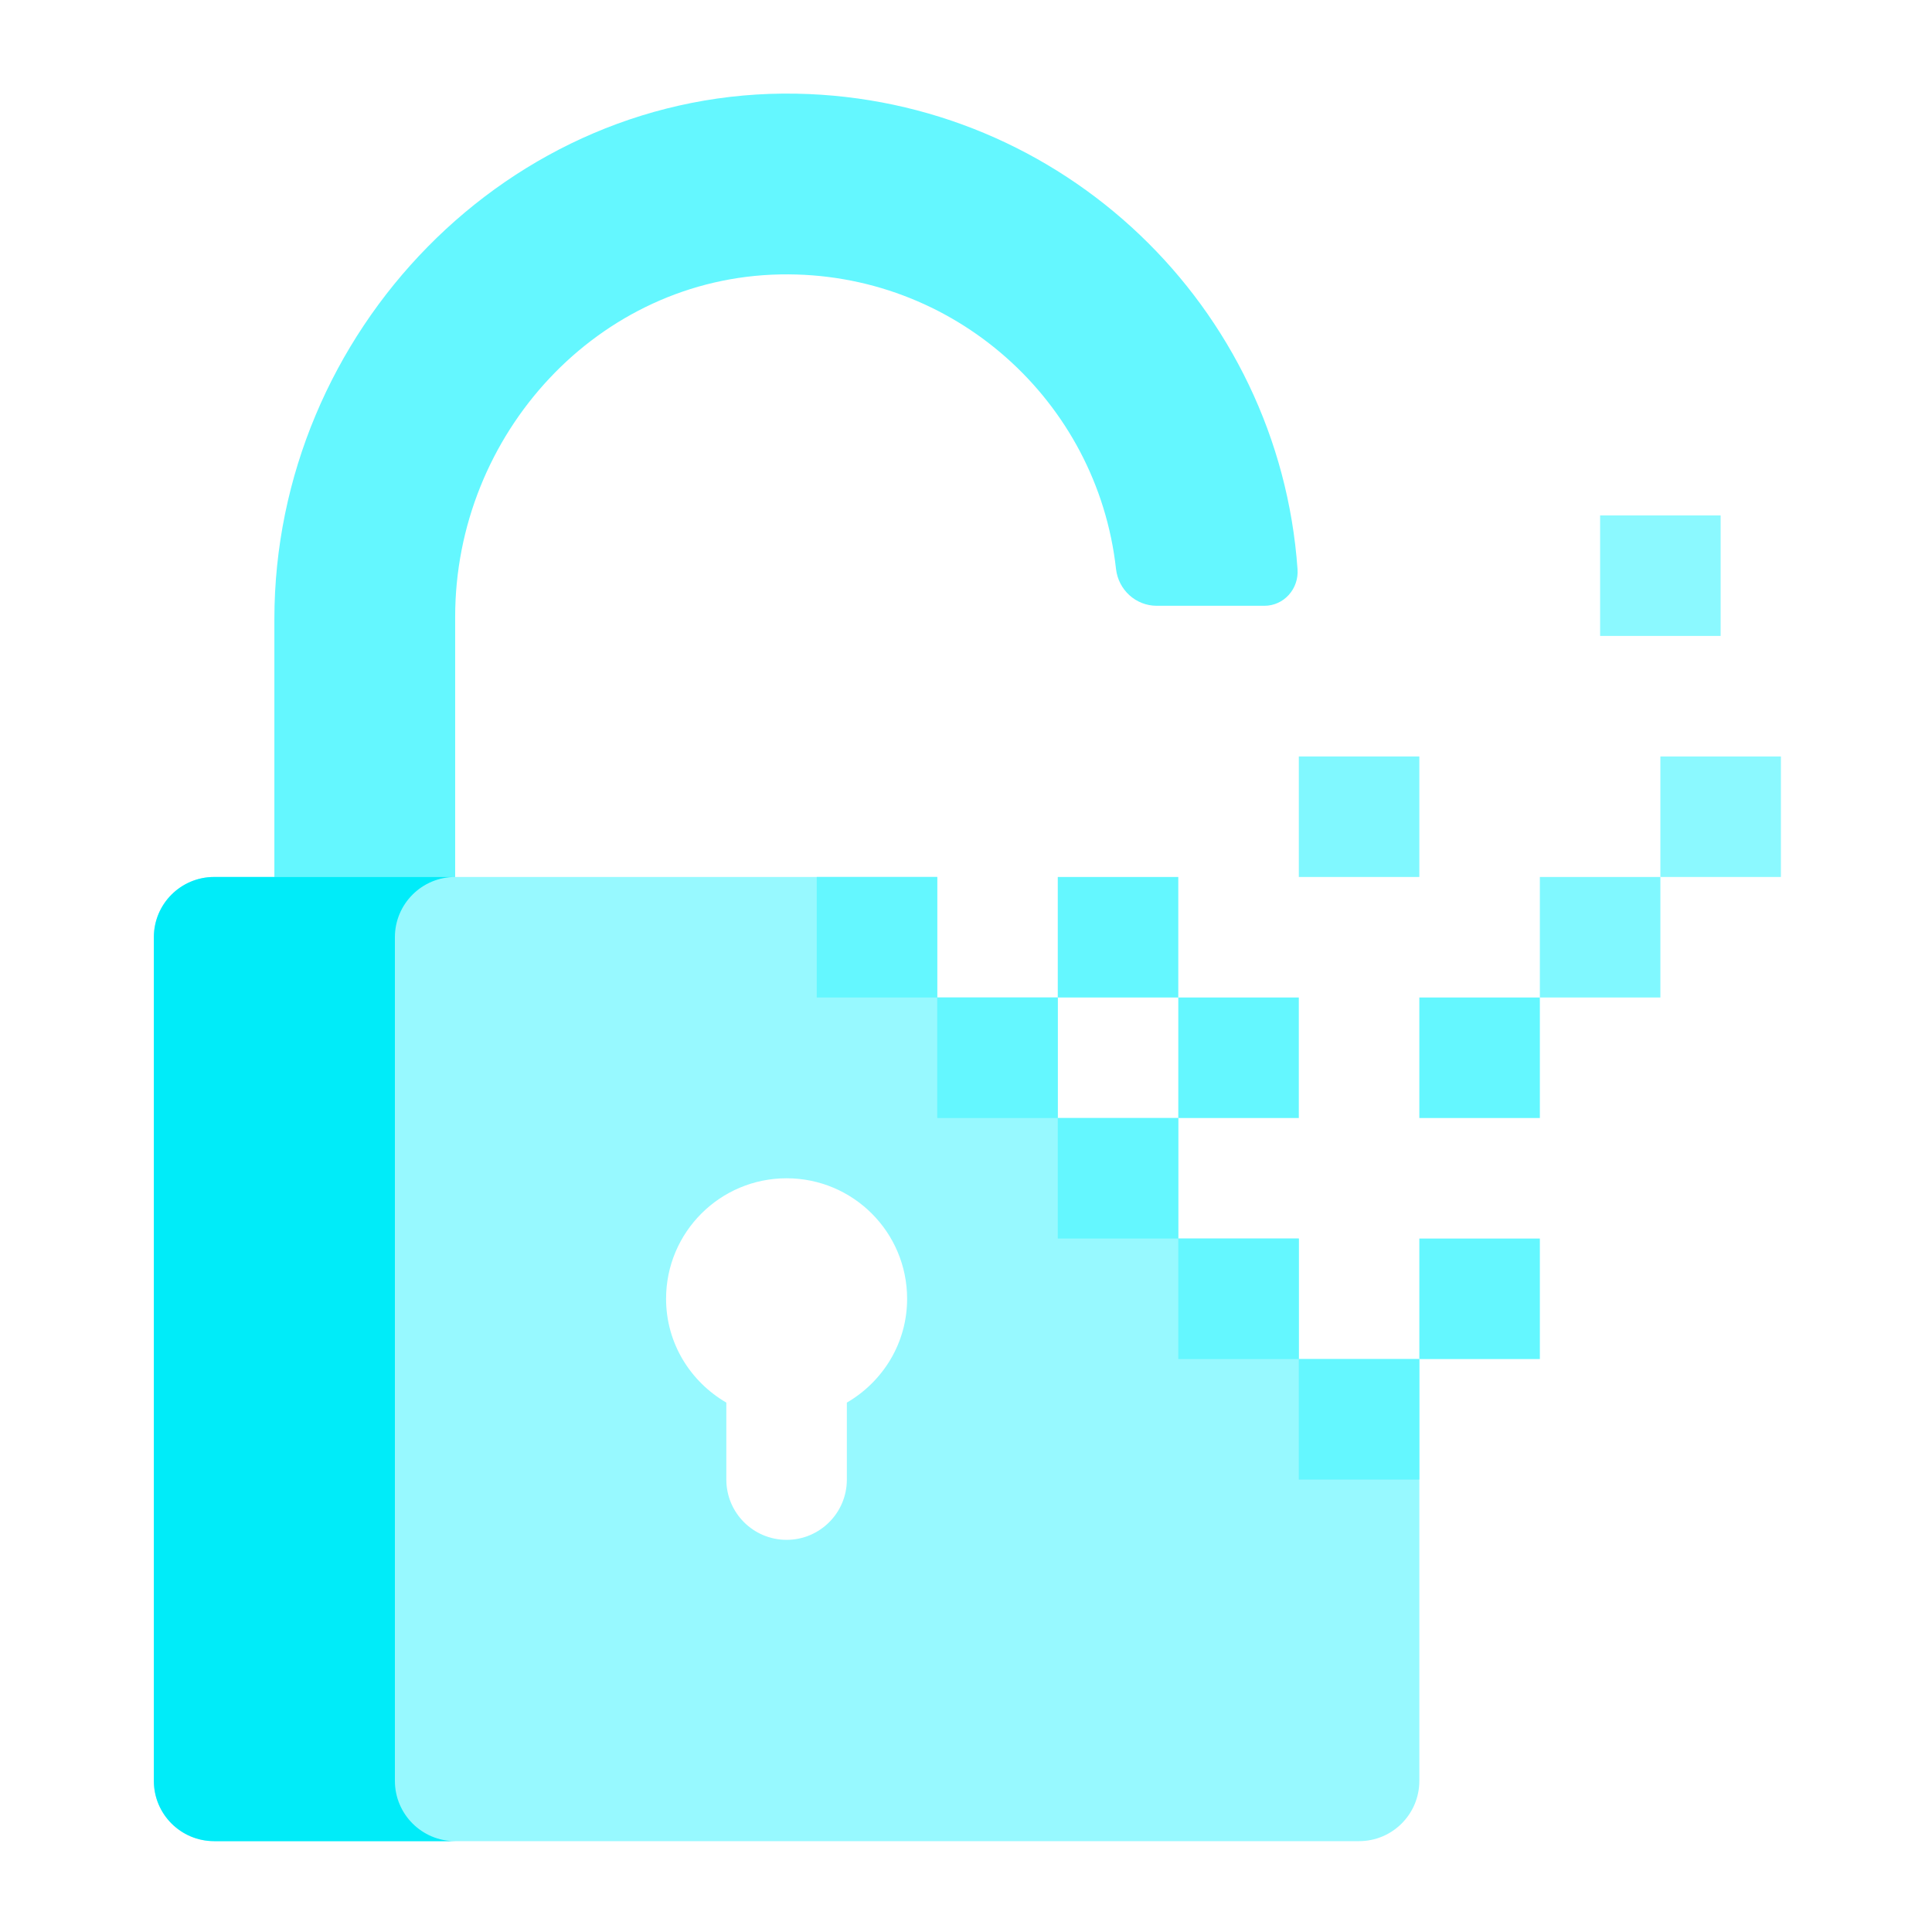
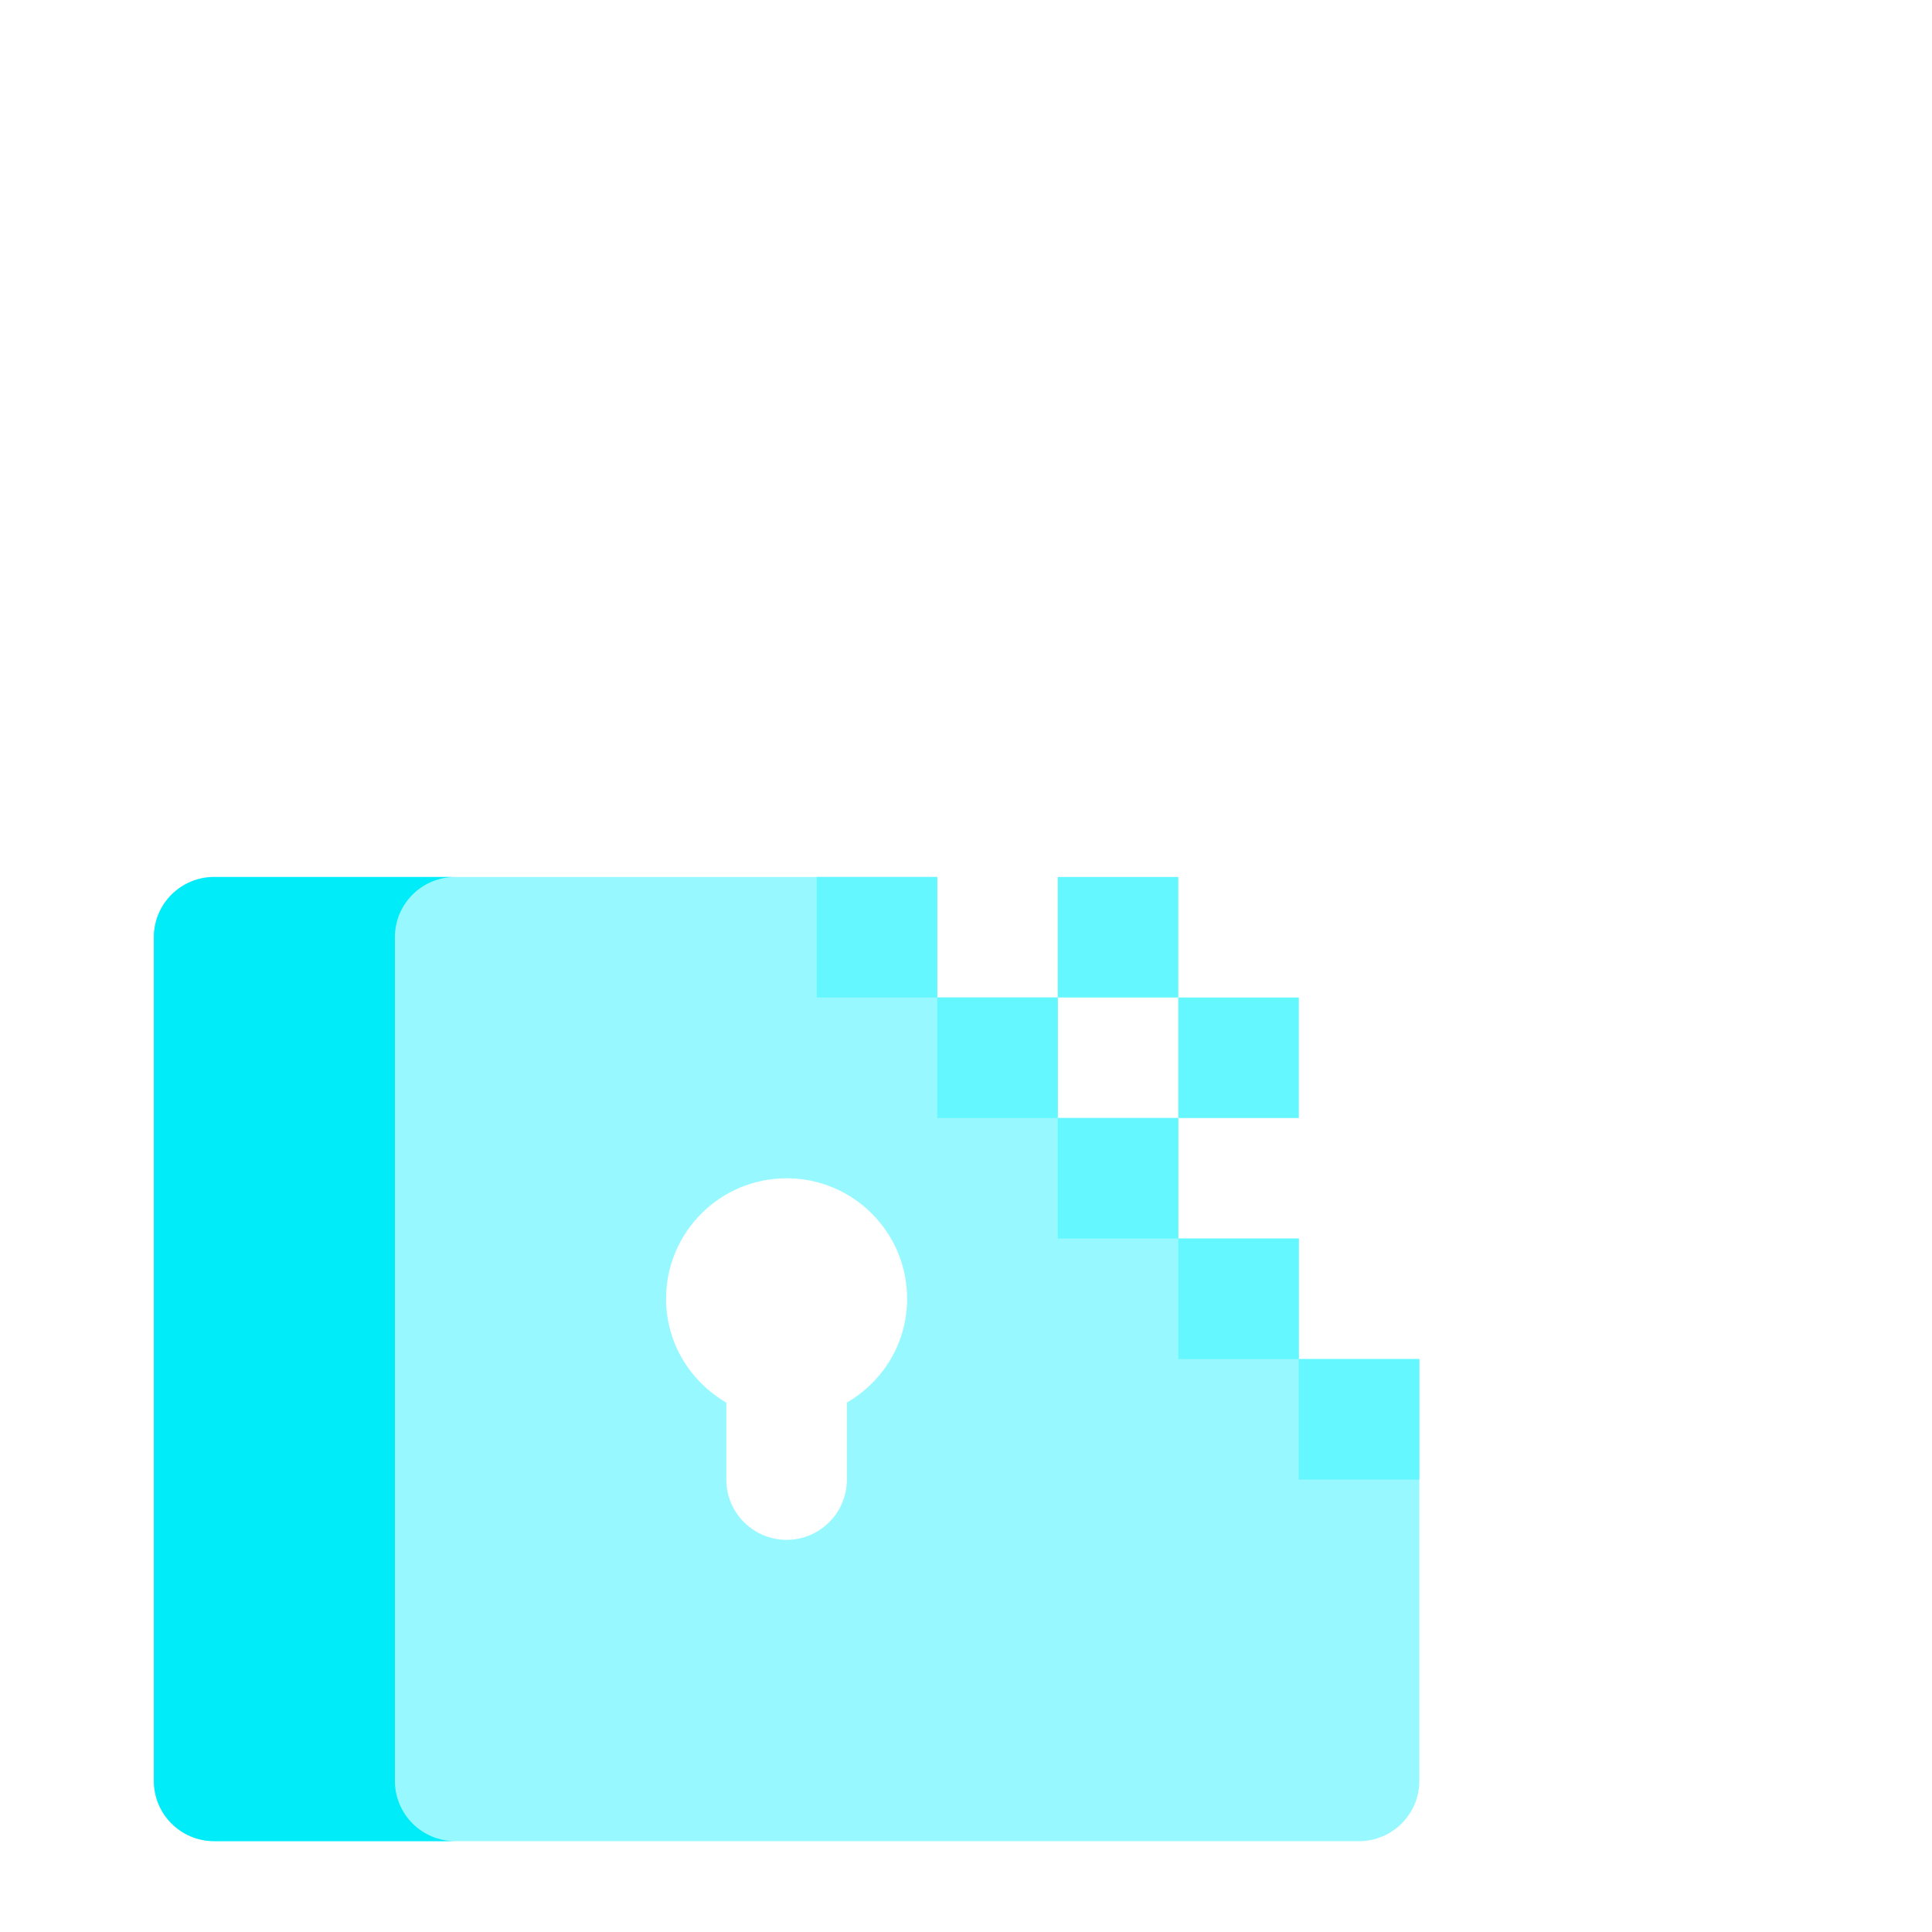
<svg xmlns="http://www.w3.org/2000/svg" xmlns:ns1="http://www.inkscape.org/namespaces/inkscape" xmlns:ns2="http://sodipodi.sourceforge.net/DTD/sodipodi-0.dtd" width="150mm" height="150mm" viewBox="0 0 150 150" version="1.1" id="svg901" ns1:version="1.1 (c68e22c387, 2021-05-23)" ns2:docname="unlock.svg">
  <ns2:namedview id="namedview903" pagecolor="#ffffff" bordercolor="#666666" borderopacity="1.0" ns1:pageshadow="2" ns1:pageopacity="0.0" ns1:pagecheckerboard="0" ns1:document-units="mm" showgrid="false" ns1:zoom="0.72070006" ns1:cx="397.53015" ns1:cy="561.25984" ns1:window-width="1920" ns1:window-height="1017" ns1:window-x="-8" ns1:window-y="-8" ns1:window-maximized="1" ns1:current-layer="layer1" />
  <defs id="defs898" />
  <g ns1:label="Calque 1" ns1:groupmode="layer" id="layer1">
    <g id="g1001" transform="matrix(0.265,0,0,0.265,7.267,7.266)">
-       <path d="M 205.901,0.026 C 121.799,-1.55 52.965,69.885 52.965,154.001 V 256 h 52.966 V 153.288 c 0,-53.465 41.828,-99.329 95.285,-100.307 50.787,-0.929 92.877,37.14 98.326,86.262 0.681,6.143 5.784,10.825 11.966,10.825 h 31.48 c 5.759,0 10.145,-4.957 9.74,-10.701 C 347.307,62.421 283.877,1.487 205.901,0.026 Z" fill="#64f7ff" data-original="#fff082" class="" opacity="1" id="path985" />
      <path d="m 353.103,370.759 v -35.31 h -35.31 v -35.31 h -35.31 v -35.31 h -35.31 l 0.002,-35.31 H 35.309 c -9.75,0 -17.655,7.904 -17.655,17.655 v 247.173 c 0,9.75 7.905,17.655 17.655,17.655 h 335.449 c 9.75,0 17.655,-7.905 17.655,-17.655 V 370.759 Z m -132.414,12.757 v 22.552 c 0,9.75 -7.905,17.655 -17.655,17.655 -9.75,0 -17.655,-7.905 -17.655,-17.655 v -22.552 c -10.51,-6.116 -17.655,-17.376 -17.655,-30.413 0,-19.501 15.809,-35.31 35.31,-35.31 19.501,0 35.31,15.809 35.31,35.31 0,13.036 -7.145,24.296 -17.655,30.413 z" fill="#97f9ff" data-original="#ffdc64" class="" opacity="1" id="path987" />
      <path d="M 88.275,494.345 V 247.172 c 0,-9.751 7.905,-17.655 17.655,-17.655 H 35.309 c -9.75,0 -17.655,7.904 -17.655,17.655 v 247.173 c 0,9.75 7.905,17.655 17.655,17.655 h 70.621 c -9.75,0 -17.655,-7.905 -17.655,-17.655 z" fill="#00ecf9" data-original="#ffc850" class="" opacity="1" id="path989" />
-       <path d="m 388.415,264.828 h 35.31 v 35.31 h -35.31 z" fill="#64f7ff" data-original="#fff082" class="" opacity="1" id="path991" />
-       <path d="m 353.104,194.208 h 35.31 v 35.31 h -35.31 z m 70.621,35.31 h 35.31 v 35.31 h -35.31 z" fill="#80f8ff" data-original="#ffffaa" class="" opacity="1" id="path993" />
      <path d="m 317.794,264.828 h 35.31 v 35.31 h -35.31 z m -35.311,-35.31 h 35.31 v 35.31 h -35.31 z m -70.62,0 h 35.31 v 35.31 h -35.31 z m 35.31,35.31 h 35.31 v 35.31 h -35.31 z m 35.31,35.311 h 35.31 v 35.31 h -35.31 z m 35.311,35.31 h 35.31 v 35.31 h -35.31 z m 35.31,35.311 h 35.31 v 35.31 h -35.31 z" fill="#64f7ff" data-original="#fff082" class="" opacity="1" id="path995" />
-       <path d="m 459.036,194.208 h 35.31 v 35.31 h -35.31 z M 441.38,123.587 h 35.31 v 35.31 h -35.31 z" fill="#8bf9ff" data-original="#ffffd4" class="" opacity="1" id="path997" />
-       <path d="m 388.415,335.449 h 35.31 v 35.31 h -35.31 z" fill="#64f7ff" data-original="#fff082" class="" opacity="1" id="path999" />
    </g>
  </g>
</svg>